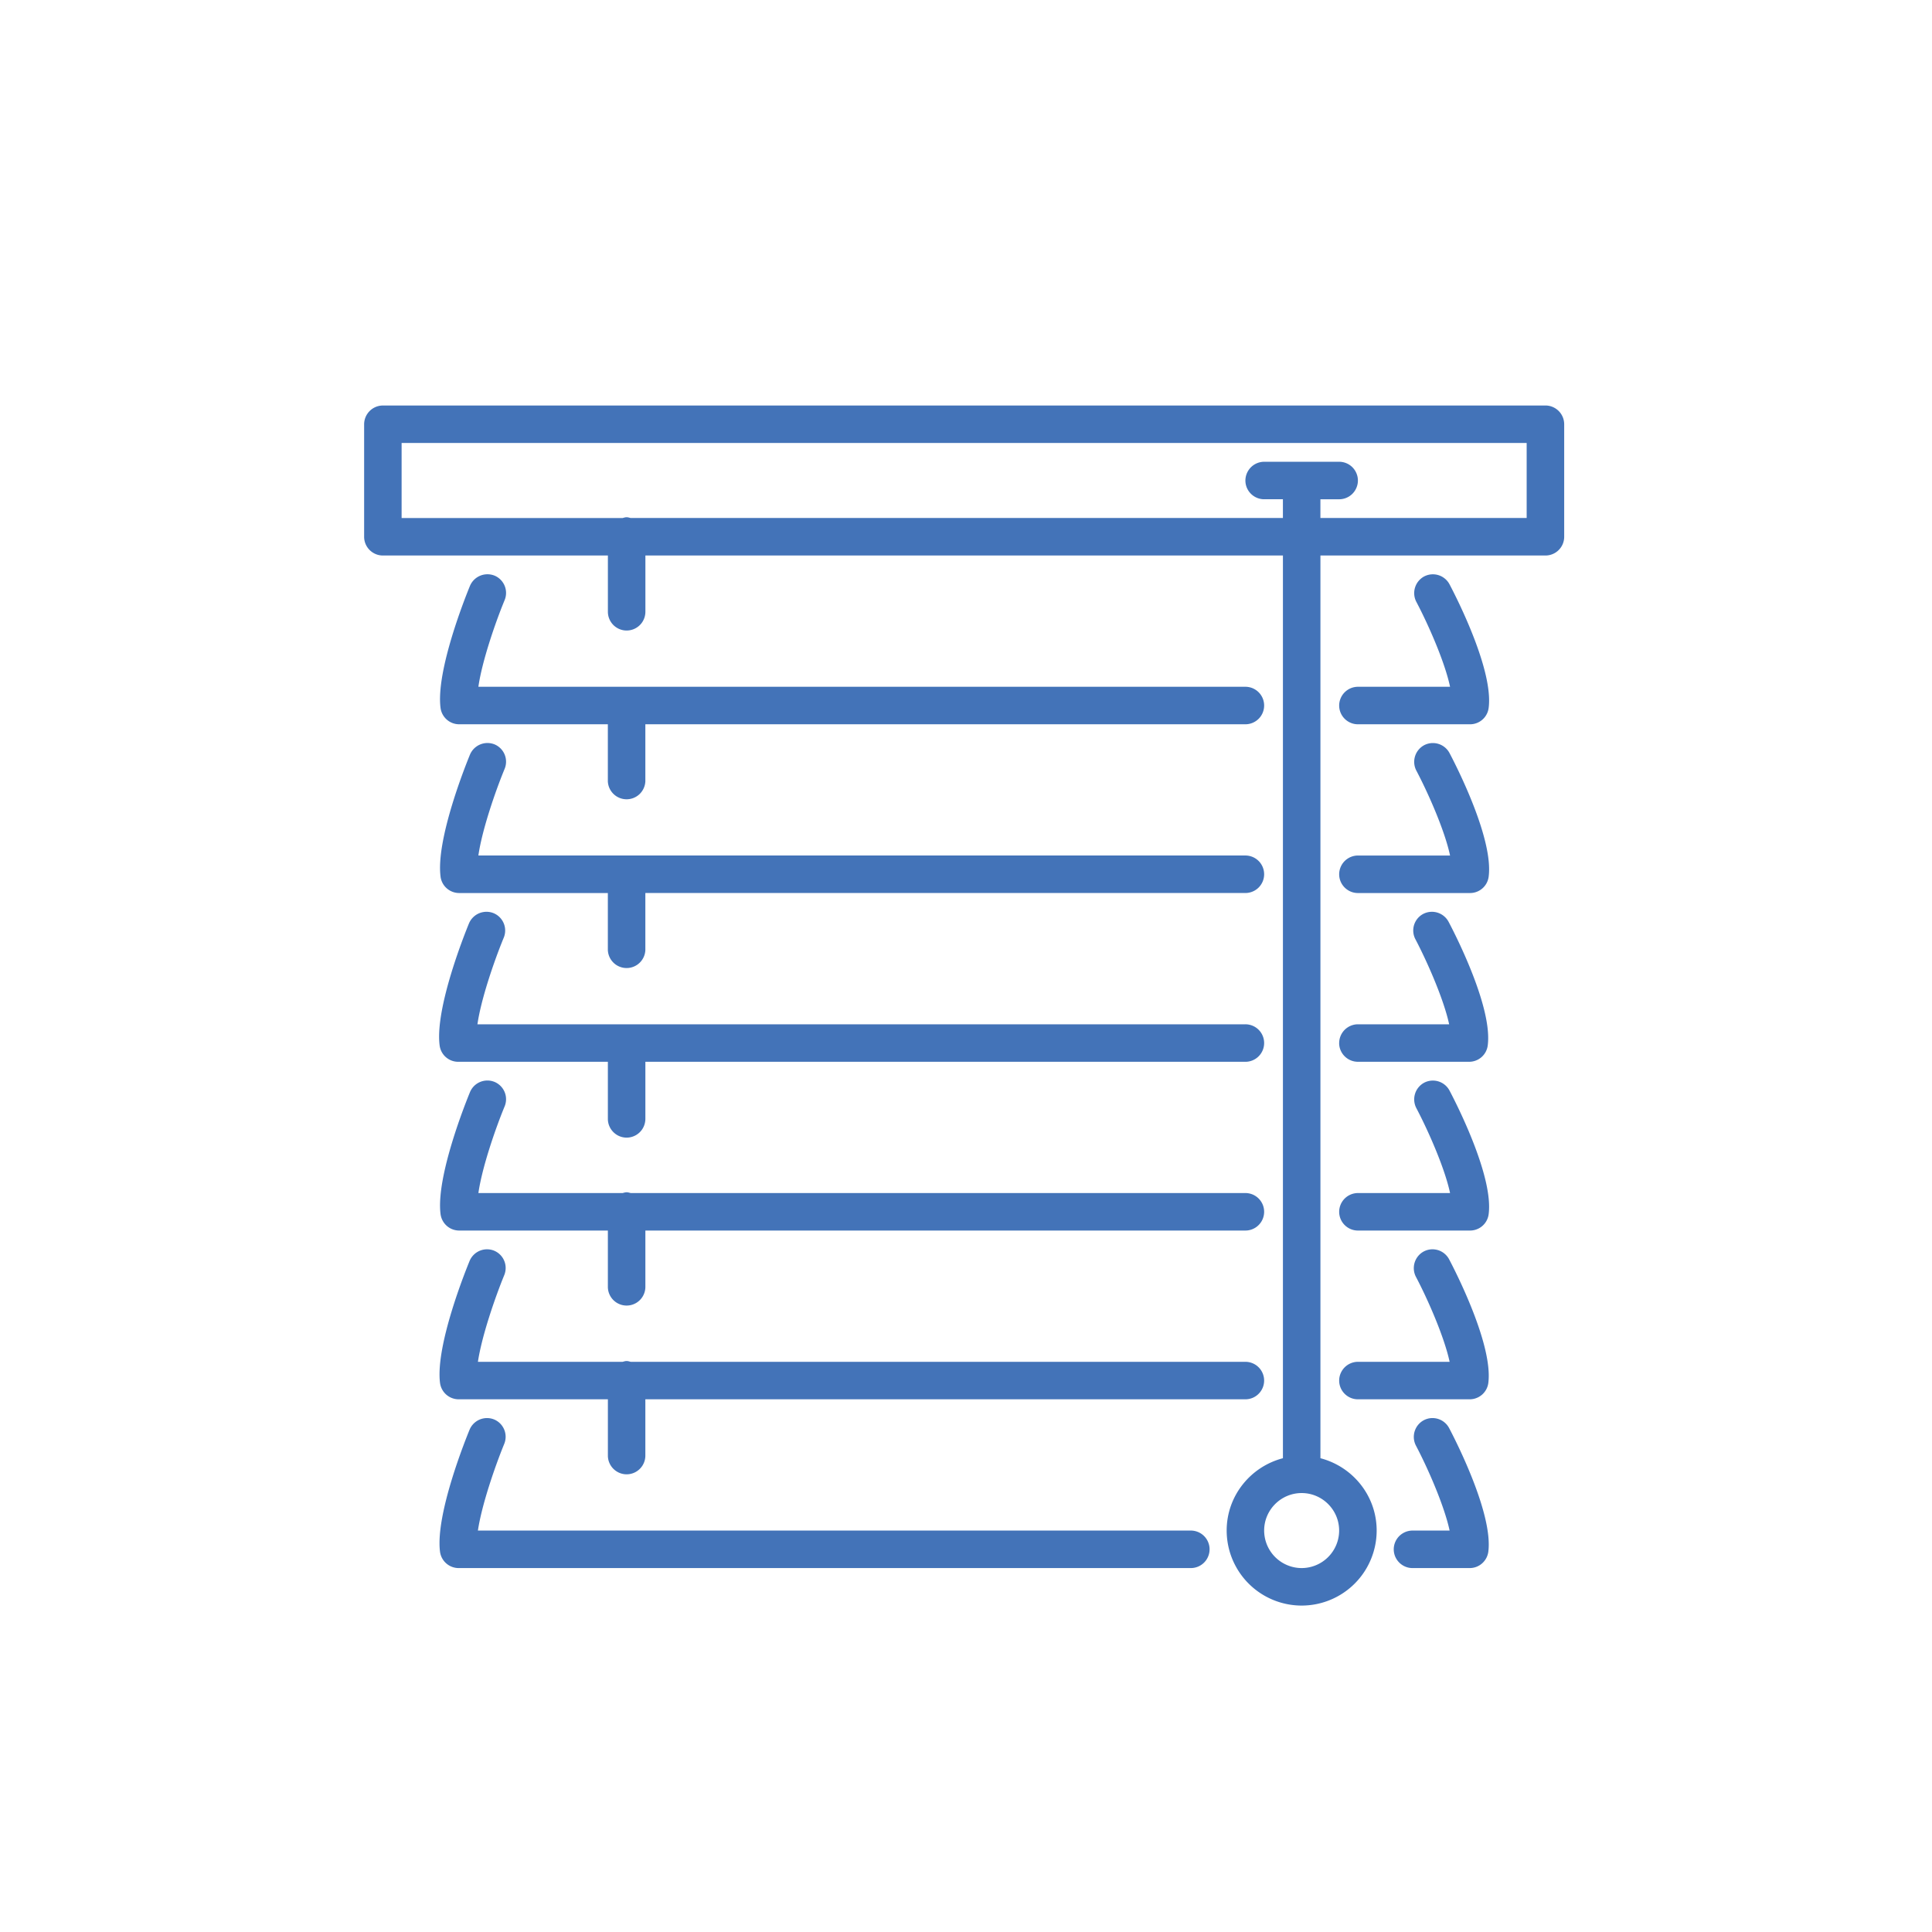
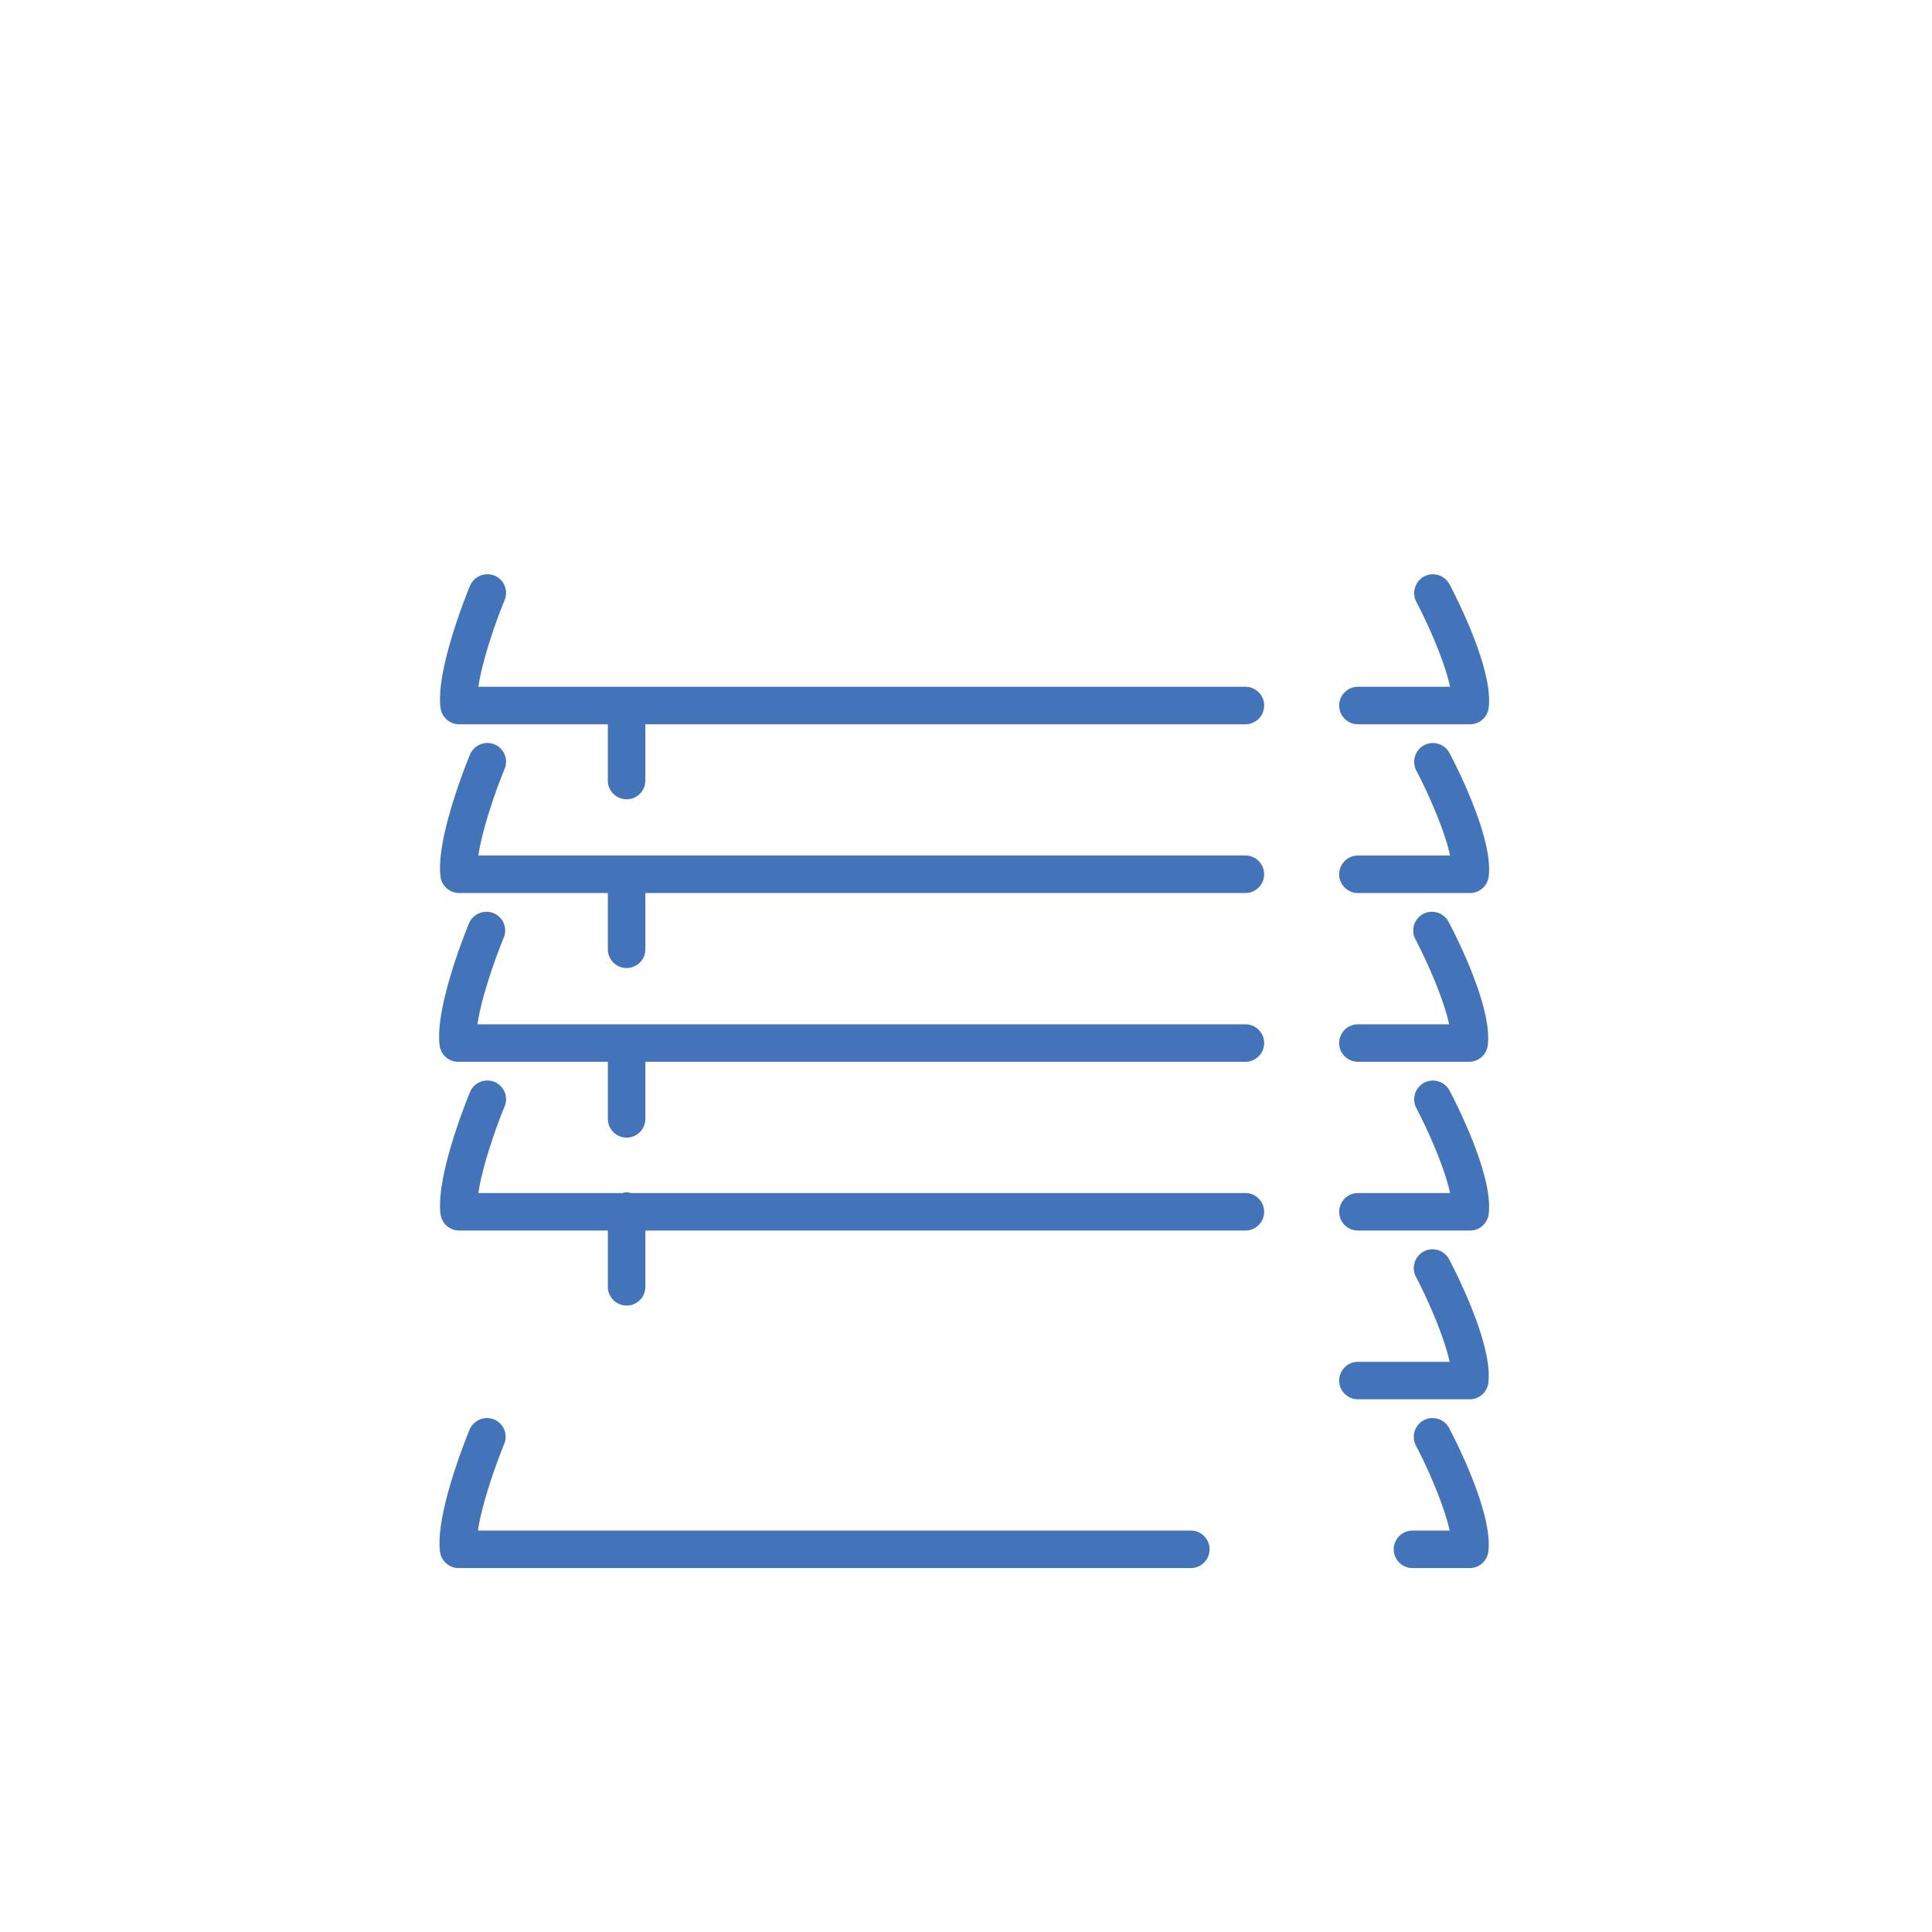
<svg xmlns="http://www.w3.org/2000/svg" width="1200" viewBox="0 0 900 900" height="1200" version="1.0">
  <defs>
    <clipPath id="a">
      <path d="M169.617 188.902h559.035v559.036H169.617Zm0 0" />
    </clipPath>
  </defs>
  <path fill="#4373b8" d="M663.457 347.121a8.87 8.87 0 0 0-2.64 2.156 8.701 8.701 0 0 0-1.626 2.996 8.758 8.758 0 0 0-.37 3.391 8.798 8.798 0 0 0 .945 3.274c5.89 11.19 13.382 28.417 15.726 39.597h-42.93a8.857 8.857 0 0 0-3.336.676 8.906 8.906 0 0 0-1.507.812 8.752 8.752 0 0 0-3.211 3.914 8.767 8.767 0 0 0-.672 3.333c0 4.828 3.934 8.738 8.726 8.738h52.231c.523 0 1.043-.047 1.562-.137a8.712 8.712 0 0 0 4.195-2.016 8.76 8.76 0 0 0 1.087-1.132c.324-.41.613-.844.863-1.309a8.701 8.701 0 0 0 .965-2.969c2.336-17.507-14.774-51.097-18.219-57.632a8.627 8.627 0 0 0-2.145-2.64 8.84 8.84 0 0 0-1.413-.962 8.897 8.897 0 0 0-1.579-.668 8.65 8.65 0 0 0-1.672-.348 8.779 8.779 0 0 0-4.98.926M205.23 408.453a8.901 8.901 0 0 0 .973 2.961 8.585 8.585 0 0 0 1.949 2.434c.395.343.817.652 1.266.918a8.71 8.71 0 0 0 2.918 1.098 9.16 9.16 0 0 0 1.559.144h69.265v26.597c.024.555.102 1.106.235 1.645a8.718 8.718 0 0 0 2.46 4.277c.403.387.836.73 1.305 1.032a8.836 8.836 0 0 0 3.078 1.234 8.714 8.714 0 0 0 1.657.156c.558 0 1.109-.05 1.656-.156a9.046 9.046 0 0 0 1.597-.473 8.688 8.688 0 0 0 1.48-.761 8.51 8.51 0 0 0 1.306-1.032 8.718 8.718 0 0 0 2.695-5.922v-26.609h279.52a8.62 8.62 0 0 0 1.703-.168 8.631 8.631 0 0 0 3.148-1.305 8.55 8.55 0 0 0 1.324-1.086 8.41 8.41 0 0 0 1.086-1.324 8.618 8.618 0 0 0 1.305-3.148 8.594 8.594 0 0 0 .168-1.703c0-.575-.055-1.14-.168-1.703a8.618 8.618 0 0 0-1.305-3.148 8.593 8.593 0 0 0-1.086-1.325A8.593 8.593 0 0 0 585 400a8.618 8.618 0 0 0-3.148-1.305 8.594 8.594 0 0 0-1.704-.168h-357.3c1.672-11.718 7.816-29.68 12.214-40.332a8.655 8.655 0 0 0 .676-3.343 8.587 8.587 0 0 0-.16-1.704 8.634 8.634 0 0 0-1.297-3.156 8.806 8.806 0 0 0-1.078-1.328 9.304 9.304 0 0 0-1.32-1.094c-.477-.32-.98-.59-1.508-.812a9.325 9.325 0 0 0-1.645-.48 9.252 9.252 0 0 0-1.707-.157 8.989 8.989 0 0 0-3.34.68 8.618 8.618 0 0 0-1.507.808 8.787 8.787 0 0 0-2.418 2.399 8.91 8.91 0 0 0-.82 1.504c-1.637 3.984-16.008 39.453-13.7 56.922m458.219-139.922a8.87 8.87 0 0 0-2.64 2.156 8.701 8.701 0 0 0-1.626 2.996 8.758 8.758 0 0 0-.37 3.39 8.769 8.769 0 0 0 .945 3.274c5.89 11.18 13.382 28.406 15.726 39.598h-42.93a8.832 8.832 0 0 0-3.335.676 8.584 8.584 0 0 0-1.504.808c-.477.317-.914.68-1.32 1.086a8.738 8.738 0 0 0-1.891 2.824 8.778 8.778 0 0 0-.504 1.633 8.53 8.53 0 0 0-.172 1.7c0 4.835 3.934 8.742 8.726 8.742h52.231a8.418 8.418 0 0 0 1.562-.137c.516-.09 1.02-.23 1.512-.414.492-.184.961-.41 1.414-.676a8.76 8.76 0 0 0 2.355-2.055 8.701 8.701 0 0 0 1.828-4.281c2.337-17.508-14.773-51.094-18.218-57.629a8.657 8.657 0 0 0-2.144-2.64 8.84 8.84 0 0 0-1.414-.961 8.897 8.897 0 0 0-3.25-1.02 8.943 8.943 0 0 0-1.711-.016 8.487 8.487 0 0 0-1.68.313c-.55.16-1.082.371-1.59.633" />
  <path fill="#4373b8" d="M230.363 268.148a8.541 8.541 0 0 0-1.644-.48 8.882 8.882 0 0 0-5.047.527 8.618 8.618 0 0 0-1.508.809 8.8 8.8 0 0 0-2.418 2.402 8.89 8.89 0 0 0-.816 1.504c-1.637 3.973-16.008 39.453-13.7 56.922.07.52.188 1.027.352 1.527a8.599 8.599 0 0 0 1.484 2.742c.325.41.688.79 1.082 1.133.395.344.817.653 1.266.922.45.266.922.492 1.41.68a8.695 8.695 0 0 0 3.07.559h69.266v26.59a8.682 8.682 0 0 0 1.602 4.663 8.837 8.837 0 0 0 2.394 2.293c.469.301.965.555 1.48.766a8.771 8.771 0 0 0 1.598.469 8.718 8.718 0 0 0 3.313 0 8.717 8.717 0 0 0 3.078-1.23 9.003 9.003 0 0 0 1.309-1.028 8.78 8.78 0 0 0 2.695-5.926v-26.597h279.52a8.62 8.62 0 0 0 1.703-.168 8.631 8.631 0 0 0 3.148-1.305c.477-.317.918-.68 1.324-1.086.406-.402.77-.844 1.086-1.324.32-.477.59-.977.809-1.508a8.923 8.923 0 0 0 .496-1.64 8.594 8.594 0 0 0 .168-1.704 8.62 8.62 0 0 0-.168-1.703 8.618 8.618 0 0 0-1.305-3.148 8.593 8.593 0 0 0-1.086-1.325 8.593 8.593 0 0 0-1.324-1.086 8.618 8.618 0 0 0-3.148-1.304 8.594 8.594 0 0 0-1.704-.168h-357.3c1.672-11.727 7.816-29.688 12.214-40.344a8.598 8.598 0 0 0 .676-3.34 8.626 8.626 0 0 0-.652-3.347 8.497 8.497 0 0 0-.805-1.512 8.615 8.615 0 0 0-1.078-1.328 8.805 8.805 0 0 0-1.32-1.094c-.477-.32-.98-.59-1.508-.813m433.082 236.204a8.87 8.87 0 0 0-2.64 2.156 8.701 8.701 0 0 0-1.626 2.996 8.758 8.758 0 0 0-.37 3.39 8.798 8.798 0 0 0 .945 3.274c5.89 11.191 13.382 28.418 15.726 39.598h-42.93a8.858 8.858 0 0 0-3.336.676 9.172 9.172 0 0 0-1.507.808 9.25 9.25 0 0 0-1.32 1.086 8.8 8.8 0 0 0-1.083 1.324 8.44 8.44 0 0 0-.808 1.504 8.896 8.896 0 0 0-.5 1.637 8.559 8.559 0 0 0-.172 1.699c0 4.828 3.934 8.734 8.726 8.734h52.231a8.418 8.418 0 0 0 1.562-.136 8.774 8.774 0 0 0 2.926-1.09 8.76 8.76 0 0 0 2.355-2.055 8.701 8.701 0 0 0 1.828-4.281c2.337-17.508-14.773-51.094-18.218-57.629a8.657 8.657 0 0 0-2.144-2.64 8.84 8.84 0 0 0-1.414-.962 8.897 8.897 0 0 0-1.579-.668 8.367 8.367 0 0 0-1.672-.347 8.779 8.779 0 0 0-4.98.926m-83.309 51.414H293.793c-.61-.145-1.207-.356-1.879-.356-.672 0-1.246.211-1.883.363h-67.176c1.665-11.726 7.81-29.695 12.208-40.34a8.705 8.705 0 0 0 .515-5.046 8.536 8.536 0 0 0-.492-1.64 8.806 8.806 0 0 0-1.883-2.844 9.02 9.02 0 0 0-1.32-1.09 8.925 8.925 0 0 0-1.508-.817 9.264 9.264 0 0 0-1.645-.492 8.626 8.626 0 0 0-1.707-.16c-.574 0-1.144.058-1.707.172a8.776 8.776 0 0 0-5.566 3.723c-.32.48-.59.984-.813 1.511-1.636 3.984-16.007 39.453-13.699 56.922a8.934 8.934 0 0 0 .973 2.965c.25.46.535.898.863 1.304a8.73 8.73 0 0 0 6.828 3.293h69.266v26.207c0 .575.055 1.145.168 1.707.113.563.277 1.106.496 1.637a8.776 8.776 0 0 0 1.895 2.836 9.07 9.07 0 0 0 1.324 1.086c.476.316.98.586 1.512.805a8.52 8.52 0 0 0 1.636.5c.563.11 1.133.168 1.703.168.575 0 1.145-.059 1.707-.168a8.52 8.52 0 0 0 1.637-.5 8.757 8.757 0 0 0 1.512-.805 9.07 9.07 0 0 0 1.324-1.086 9.07 9.07 0 0 0 1.086-1.324c.316-.477.586-.98.805-1.512a8.605 8.605 0 0 0 .668-3.344v-26.207h279.507c.575 0 1.141-.054 1.704-.168a8.631 8.631 0 0 0 1.64-.496 8.867 8.867 0 0 0 1.508-.804 8.85 8.85 0 0 0 2.41-2.41 8.652 8.652 0 0 0 1.305-3.153 8.594 8.594 0 0 0 .168-1.703 8.62 8.62 0 0 0-.168-1.703 8.618 8.618 0 0 0-1.305-3.148 8.593 8.593 0 0 0-1.086-1.325 8.593 8.593 0 0 0-1.324-1.086 8.618 8.618 0 0 0-3.148-1.304 8.594 8.594 0 0 0-1.704-.168m43.676-69.875c0 4.816 3.946 8.726 8.739 8.726h51.812c.523 0 1.043-.047 1.559-.137a8.85 8.85 0 0 0 2.921-1.093c.45-.27.875-.575 1.27-.918a8.988 8.988 0 0 0 1.082-1.133 8.47 8.47 0 0 0 .863-1.305 8.84 8.84 0 0 0 .617-1.441 8.56 8.56 0 0 0 .348-1.527c2.348-17.508-14.77-51.106-18.215-57.63a8.97 8.97 0 0 0-.945-1.43 8.898 8.898 0 0 0-2.625-2.183 8.897 8.897 0 0 0-3.254-1.02 8.678 8.678 0 0 0-1.715-.015 8.563 8.563 0 0 0-1.687.313 8.606 8.606 0 0 0-3.024 1.578 8.767 8.767 0 0 0-3.184 5.895 8.849 8.849 0 0 0 .324 3.402c.169.55.388 1.078.657 1.586 5.863 11.18 13.317 28.406 15.7 39.597h-42.505a8.53 8.53 0 0 0-1.699.172 8.908 8.908 0 0 0-1.636.504 8.584 8.584 0 0 0-1.504.809c-.477.316-.914.68-1.32 1.082a8.769 8.769 0 0 0-1.083 1.32 8.58 8.58 0 0 0-.808 1.504 8.908 8.908 0 0 0-.504 1.637 8.53 8.53 0 0 0-.172 1.699" />
  <path fill="#4373b8" d="M204.805 487.063c.07.519.183 1.03.347 1.527a8.685 8.685 0 0 0 2.559 3.883c.398.343.82.652 1.27.922.453.27.921.492 1.414.68a8.691 8.691 0 0 0 3.07.55h69.703v26.59c0 4.797 3.937 8.734 8.727 8.734a8.85 8.85 0 0 0 1.703-.168 8.52 8.52 0 0 0 1.636-.5 8.497 8.497 0 0 0 1.512-.804c.477-.317.918-.68 1.324-1.086a8.603 8.603 0 0 0 1.086-1.32c.32-.477.59-.981.809-1.509a8.904 8.904 0 0 0 .676-3.34v-26.597h279.507c.575 0 1.141-.055 1.704-.168a8.631 8.631 0 0 0 3.148-1.305c.477-.316.918-.68 1.324-1.086s.77-.847 1.086-1.324a8.618 8.618 0 0 0 1.305-3.148 8.594 8.594 0 0 0 .168-1.703c0-.575-.055-1.141-.168-1.704a8.652 8.652 0 0 0-2.39-4.473 8.85 8.85 0 0 0-1.325-1.089 8.867 8.867 0 0 0-1.508-.805 8.631 8.631 0 0 0-1.64-.496 8.594 8.594 0 0 0-1.704-.168H222.41c1.672-11.726 7.856-29.687 12.254-40.344a8.631 8.631 0 0 0 .496-1.64 8.701 8.701 0 0 0-.004-3.418 8.595 8.595 0 0 0-.5-1.645 8.85 8.85 0 0 0-3.23-3.926 8.938 8.938 0 0 0-1.516-.804 8.915 8.915 0 0 0-1.644-.48 8.91 8.91 0 0 0-1.703-.153 8.575 8.575 0 0 0-1.704.18 8.935 8.935 0 0 0-1.64.5 8.825 8.825 0 0 0-2.832 1.895 8.54 8.54 0 0 0-1.094 1.316 8.89 8.89 0 0 0-.816 1.504c-1.637 3.972-15.98 39.453-13.672 56.914m458.472 174.527a8.898 8.898 0 0 0-2.645 2.156 8.935 8.935 0 0 0-1.624 2.996 8.462 8.462 0 0 0-.348 1.676 8.772 8.772 0 0 0 .926 4.989c5.89 11.19 13.316 28.413 15.7 39.597h-17.302a8.31 8.31 0 0 0-1.699.176 8.568 8.568 0 0 0-1.633.5 8.584 8.584 0 0 0-1.504.808 8.769 8.769 0 0 0-2.406 2.403 8.767 8.767 0 0 0-1.484 4.84c0 4.836 3.937 8.742 8.726 8.742h26.672c4.399 0 8.063-3.27 8.66-7.598 2.239-17.508-14.804-51.058-18.25-57.594a8.948 8.948 0 0 0-.941-1.43 8.653 8.653 0 0 0-1.203-1.218 8.525 8.525 0 0 0-1.414-.965 8.86 8.86 0 0 0-1.574-.668 8.462 8.462 0 0 0-1.676-.347 8.54 8.54 0 0 0-3.395.3 8.57 8.57 0 0 0-1.586.637M554.73 712.996h-332.1c1.734-11.754 7.883-29.687 12.246-40.344a8.464 8.464 0 0 0 .496-1.64 8.598 8.598 0 0 0 .004-3.41 8.631 8.631 0 0 0-1.305-3.153 8.44 8.44 0 0 0-1.086-1.328 8.687 8.687 0 0 0-2.84-1.895 9.055 9.055 0 0 0-1.636-.48 8.87 8.87 0 0 0-3.399.024 8.87 8.87 0 0 0-3.136 1.308c-.473.32-.914.68-1.32 1.086a8.805 8.805 0 0 0-1.895 2.816c-1.637 3.98-16.02 39.454-13.781 56.887a8.868 8.868 0 0 0 .96 2.977c.25.46.536.898.864 1.308.324.414.687.793 1.082 1.137a8.39 8.39 0 0 0 1.27.926c.449.27.917.5 1.41.683.492.188.996.329 1.511.422.52.098 1.04.145 1.567.145h341.09a8.66 8.66 0 0 0 1.707-.168 8.51 8.51 0 0 0 1.636-.496 8.515 8.515 0 0 0 1.512-.809c.476-.316.918-.68 1.324-1.086a8.825 8.825 0 0 0 1.086-1.324 8.867 8.867 0 0 0 1.305-3.148c.11-.563.168-1.13.168-1.704a8.643 8.643 0 0 0-.668-3.344 8.722 8.722 0 0 0-8.07-5.39m108.546-130.035a8.734 8.734 0 0 0-2.644 2.156 8.906 8.906 0 0 0-1.63 3 8.662 8.662 0 0 0-.347 1.68c-.062.57-.07 1.14-.02 1.715a8.753 8.753 0 0 0 .95 3.277c5.89 11.18 13.316 28.406 15.7 39.594h-42.723a8.832 8.832 0 0 0-1.7.176 8.832 8.832 0 0 0-3.14 1.309 8.769 8.769 0 0 0-2.402 2.406c-.321.476-.59.976-.81 1.503a8.588 8.588 0 0 0-.676 3.332c0 4.836 3.935 8.739 8.727 8.739h52.083a9.127 9.127 0 0 0 1.566-.145 8.427 8.427 0 0 0 1.512-.422c.492-.183.965-.41 1.418-.683.449-.27.87-.578 1.27-.922a8.794 8.794 0 0 0 1.081-1.14c.328-.411.613-.848.863-1.313a8.602 8.602 0 0 0 .961-2.977c2.239-17.496-14.804-51.058-18.25-57.586a8.69 8.69 0 0 0-.941-1.43 8.863 8.863 0 0 0-2.613-2.184 8.913 8.913 0 0 0-1.578-.671 9.058 9.058 0 0 0-1.676-.348 8.637 8.637 0 0 0-3.395.297 8.85 8.85 0 0 0-1.586.637" />
-   <path fill="#4373b8" d="M291.902 686.79a8.794 8.794 0 0 0 3.34-.664 8.348 8.348 0 0 0 1.508-.81 8.8 8.8 0 0 0 1.324-1.082 8.825 8.825 0 0 0 1.086-1.324 8.8 8.8 0 0 0 .805-1.508 8.594 8.594 0 0 0 .496-1.636 8.594 8.594 0 0 0 .168-1.703v-26.215h279.52a8.794 8.794 0 0 0 3.34-.664 8.776 8.776 0 0 0 1.511-.809 8.794 8.794 0 0 0 3.215-3.918 8.884 8.884 0 0 0 .496-1.637 8.623 8.623 0 0 0 .168-1.703 8.66 8.66 0 0 0-.168-1.707 8.618 8.618 0 0 0-1.305-3.145 8.794 8.794 0 0 0-2.406-2.41 8.757 8.757 0 0 0-1.512-.804 8.52 8.52 0 0 0-1.636-.5 8.896 8.896 0 0 0-1.704-.168H293.793c-.61-.145-1.207-.363-1.879-.363-.672 0-1.246.218-1.883.363h-67.394c1.738-11.75 7.883-29.688 12.246-40.34a8.935 8.935 0 0 0 .5-1.64 8.637 8.637 0 0 0 .172-1.708 8.595 8.595 0 0 0-.664-3.352 8.689 8.689 0 0 0-1.895-2.84 8.689 8.689 0 0 0-2.84-1.894 8.585 8.585 0 0 0-1.64-.48 8.87 8.87 0 0 0-3.399.023 9.18 9.18 0 0 0-1.633.504 8.794 8.794 0 0 0-2.824 1.895 9.007 9.007 0 0 0-1.086 1.316 9.135 9.135 0 0 0-.808 1.504c-1.637 3.973-16.016 39.45-13.782 56.875a8.873 8.873 0 0 0 .961 2.977 8.846 8.846 0 0 0 1.946 2.449c.394.344.82.652 1.27.926a8.902 8.902 0 0 0 2.925 1.105c.516.094 1.035.14 1.562.145h69.528v26.207c0 4.824 3.937 8.734 8.726 8.734" />
  <g clip-path="url(#a)">
-     <path fill="#4373b8" d="M711.18 241.305h-96.082v-8.727h8.726c.574 0 1.14-.055 1.707-.168a8.594 8.594 0 0 0 1.637-.496 8.515 8.515 0 0 0 1.512-.809 8.65 8.65 0 0 0 1.324-1.085 9.07 9.07 0 0 0 1.086-1.325 8.867 8.867 0 0 0 1.305-3.148 8.93 8.93 0 0 0 .168-1.703c0-.574-.06-1.14-.168-1.703a8.867 8.867 0 0 0-1.305-3.148 8.868 8.868 0 0 0-1.086-1.325 8.593 8.593 0 0 0-1.324-1.086c-.477-.32-.98-.59-1.512-.809a8.594 8.594 0 0 0-1.637-.496 8.662 8.662 0 0 0-1.707-.168h-34.933a8.767 8.767 0 0 0-7.246 3.887 8.58 8.58 0 0 0-.81 1.504 8.58 8.58 0 0 0-.503 1.633 8.904 8.904 0 0 0-.176 1.703c0 4.836 3.938 8.734 8.727 8.734h8.746v8.735H293.785c-.61-.137-1.207-.356-1.883-.356-.672 0-1.242.219-1.879.367H187.086v-34.953H711.18Zm-87.356 471.691c0 .57-.031 1.14-.086 1.711a17.662 17.662 0 0 1-.672 3.356 17.93 17.93 0 0 1-.578 1.609 18.74 18.74 0 0 1-.734 1.55c-.27.505-.567.993-.883 1.47a17.369 17.369 0 0 1-3.437 3.792 19.29 19.29 0 0 1-1.375 1.024 18.05 18.05 0 0 1-1.47.883c-.503.27-1.019.511-1.55.734a17.93 17.93 0 0 1-1.61.578 17.754 17.754 0 0 1-3.355.676 17.8 17.8 0 0 1-1.71.086 17.84 17.84 0 0 1-1.712-.086c-.57-.059-1.132-.14-1.695-.254a18.759 18.759 0 0 1-1.66-.418 18.035 18.035 0 0 1-3.164-1.316c-.504-.27-.992-.563-1.469-.88-.473-.32-.934-.66-1.375-1.023a18.598 18.598 0 0 1-1.27-1.148 18.475 18.475 0 0 1-1.152-1.27 18.46 18.46 0 0 1-1.02-1.379 17.405 17.405 0 0 1-2.613-6.289 17.927 17.927 0 0 1-.344-3.406c0-9.629 7.848-17.473 17.473-17.473 9.617 0 17.461 7.844 17.461 17.473Zm96.082-524.094H178.36a8.767 8.767 0 0 0-7.246 3.887c-.32.473-.59.977-.812 1.504a8.805 8.805 0 0 0-.676 3.336v52.414c0 4.836 3.938 8.734 8.727 8.734h104.824v26.207c0 .575.058 1.141.168 1.704a8.52 8.52 0 0 0 .5 1.636c.219.531.488 1.035.804 1.512.32.476.684.918 1.086 1.324a8.825 8.825 0 0 0 2.836 1.895 8.884 8.884 0 0 0 1.637.496 8.633 8.633 0 0 0 1.707.168 8.794 8.794 0 0 0 3.34-.664 8.825 8.825 0 0 0 2.836-1.895 8.55 8.55 0 0 0 1.086-1.324 8.794 8.794 0 0 0 1.473-4.852v-26.207h296.988v420.52c-15.028 3.91-26.207 17.473-26.207 33.7a35.288 35.288 0 0 0 1.508 10.14 36.016 36.016 0 0 0 1.156 3.226 35.636 35.636 0 0 0 3.23 6.04 34.386 34.386 0 0 0 2.043 2.753c.727.887 1.492 1.73 2.305 2.54A33.77 33.77 0 0 0 584.21 740c.883.727 1.8 1.406 2.754 2.043.95.637 1.93 1.223 2.941 1.762a34.84 34.84 0 0 0 13.043 3.96c1.137.114 2.278.173 3.422.173a35.472 35.472 0 0 0 6.816-.676 34.84 34.84 0 0 0 9.648-3.46 35.045 35.045 0 0 0 2.942-1.763 35.847 35.847 0 0 0 2.754-2.043 34.638 34.638 0 0 0 4.84-4.844c.727-.882 1.406-1.8 2.043-2.75a35.01 35.01 0 0 0 5.89-19.406c0-16.226-11.179-29.789-26.195-33.7V258.778h104.805a8.88 8.88 0 0 0 1.707-.164 8.757 8.757 0 0 0 3.152-1.3c.477-.317.918-.68 1.325-1.086a8.85 8.85 0 0 0 1.09-1.325c.316-.476.585-.976.808-1.507a8.923 8.923 0 0 0 .496-1.641 8.594 8.594 0 0 0 .168-1.703V197.63c0-.574-.058-1.14-.172-1.703a8.794 8.794 0 0 0-.496-1.637 9.053 9.053 0 0 0-.808-1.512 9.25 9.25 0 0 0-1.086-1.32 8.593 8.593 0 0 0-1.325-1.086c-.476-.32-.98-.59-1.507-.809a8.623 8.623 0 0 0-3.34-.668" />
-   </g>
+     </g>
</svg>